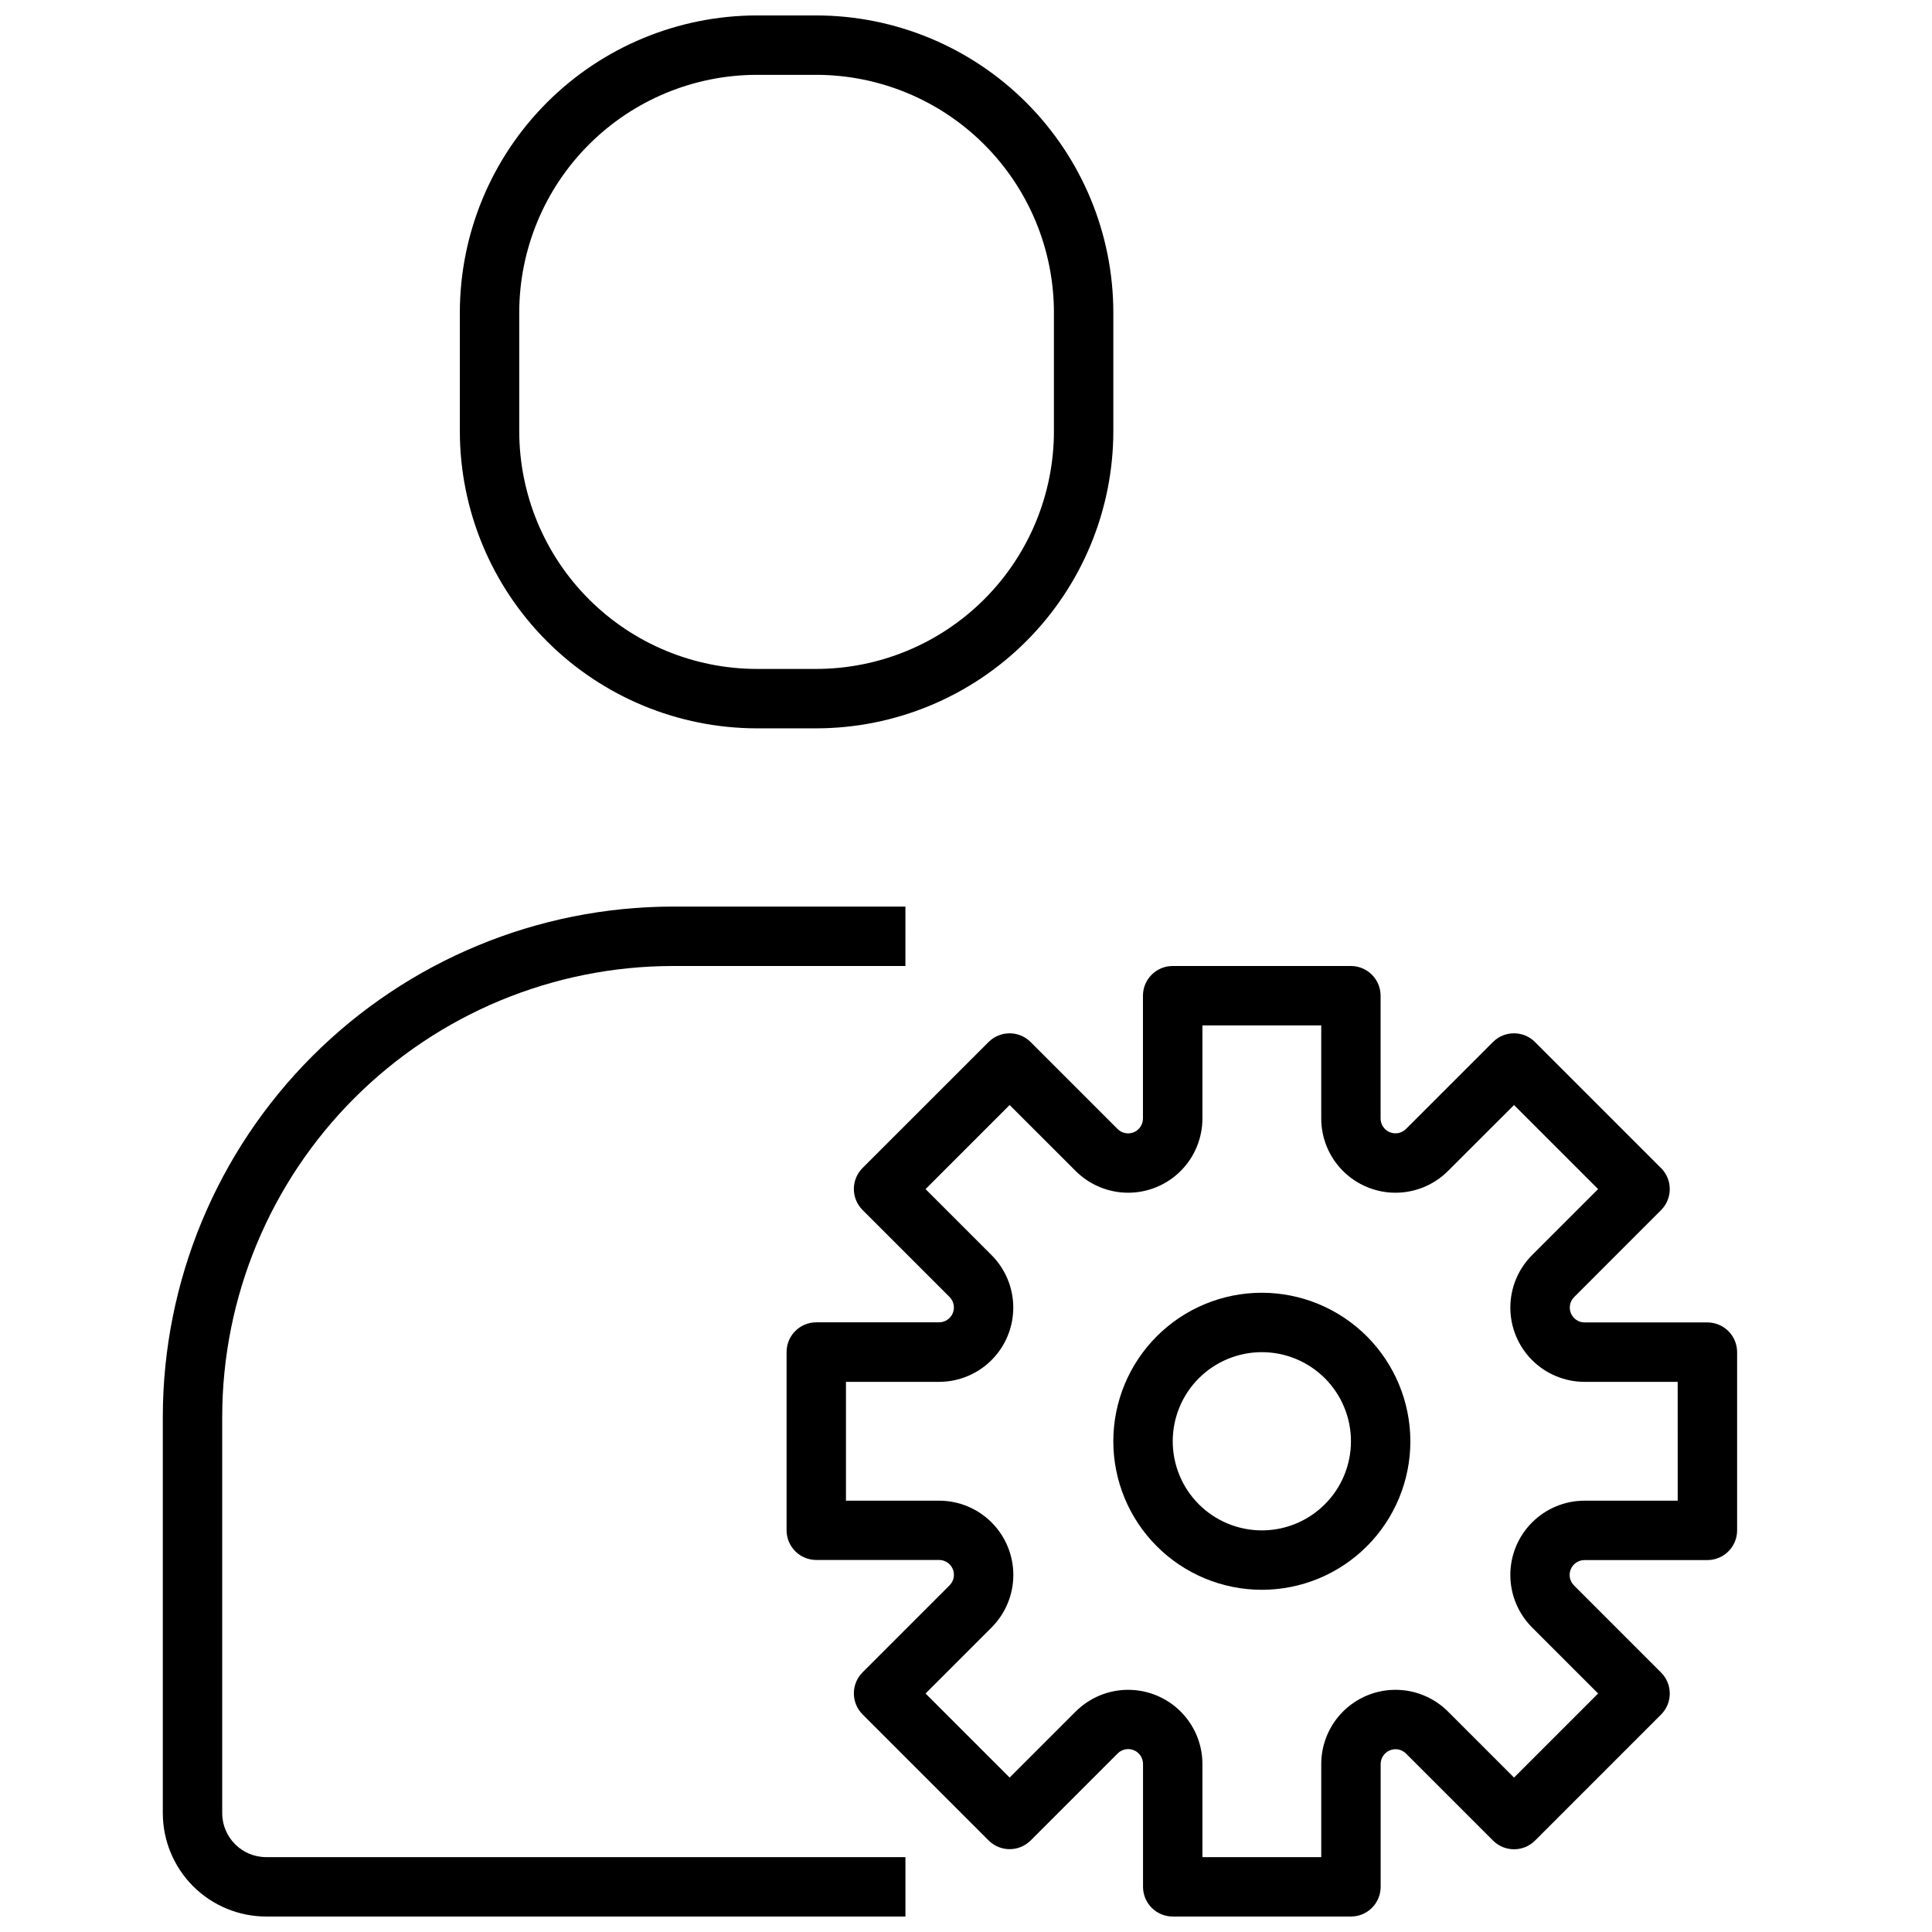
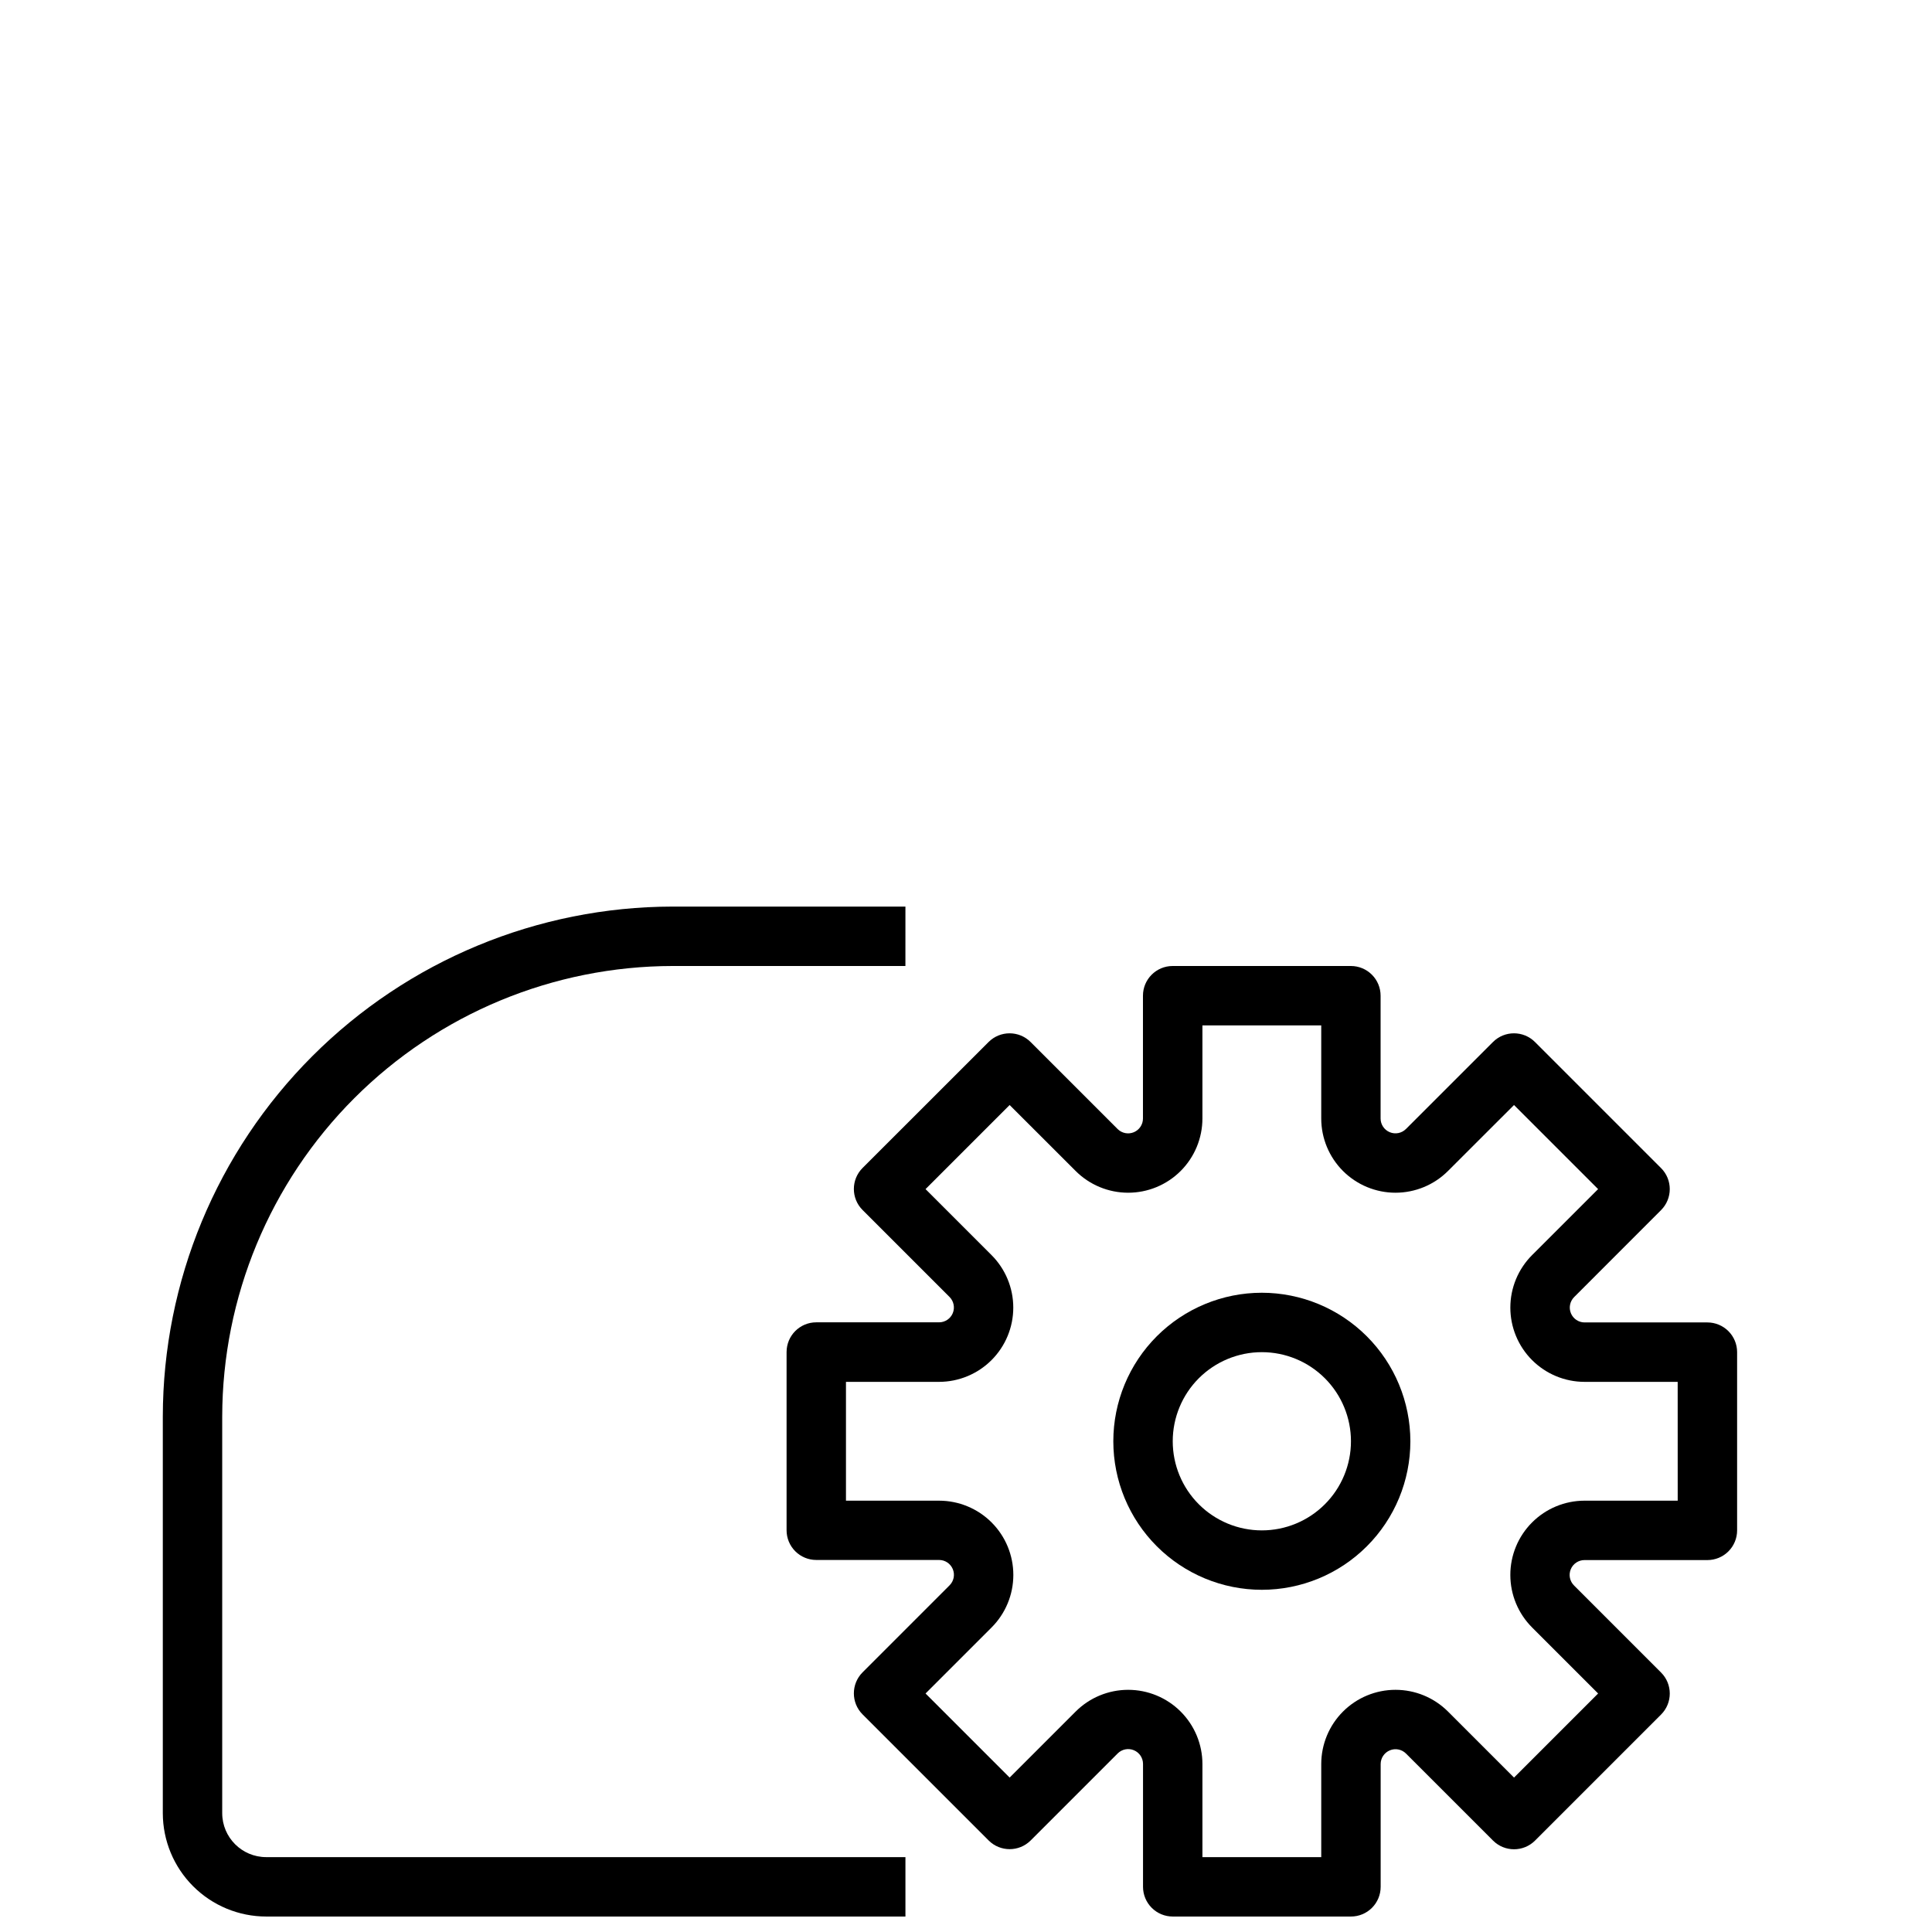
<svg xmlns="http://www.w3.org/2000/svg" width="800px" height="800px" version="1.1" viewBox="144 144 512 512">
  <defs>
    <clipPath id="c">
      <path d="m187 384h197v267.9h-197z" />
    </clipPath>
    <clipPath id="b">
      <path d="m265 148.09h175v189.91h-175z" />
    </clipPath>
    <clipPath id="a">
-       <path d="m352 400h253v251.9h-253z" />
+       <path d="m352 400h253v251.9h-253" />
    </clipPath>
  </defs>
  <g clip-path="url(#c)">
    <path d="m214.54 651.9h169.41v-15.742h-169.41c-6.434-0.008-11.645-5.219-11.652-11.652v-105.09c0.039-31.66 12.633-62.016 35.02-84.402 22.387-22.387 52.738-34.98 84.398-35.016h61.637l0.004-15.746h-61.641c-35.836 0.039-70.191 14.293-95.531 39.633-25.34 25.34-39.59 59.695-39.629 95.531v105.09c0.008 7.266 2.894 14.227 8.031 19.363 5.137 5.137 12.098 8.023 19.363 8.031z" />
  </g>
  <g clip-path="url(#b)">
-     <path d="m344.58 148.09c-20.871 0.023-40.879 8.324-55.637 23.082-14.758 14.758-23.059 34.766-23.082 55.637v31.488c0.023 20.871 8.324 40.883 23.082 55.641 14.758 14.758 34.766 23.059 55.637 23.082h15.746c20.871-0.023 40.879-8.324 55.637-23.082 14.758-14.758 23.059-34.77 23.082-55.641v-31.488c-0.023-20.871-8.324-40.879-23.082-55.637-14.758-14.758-34.766-23.059-55.637-23.082zm78.719 78.719v31.488h0.004c-0.02 16.699-6.66 32.707-18.469 44.512-11.805 11.805-27.812 18.445-44.508 18.465h-15.746c-16.695-0.02-32.703-6.66-44.508-18.465-11.809-11.805-18.449-27.812-18.469-44.512v-31.488c0.02-16.695 6.66-32.703 18.469-44.508 11.805-11.809 27.812-18.449 44.508-18.469h15.746c16.695 0.02 32.703 6.66 44.508 18.469 11.809 11.805 18.449 27.812 18.469 44.508z" />
-   </g>
+     </g>
  <g clip-path="url(#a)">
    <path d="m596.48 494.46h-32.543c-1.59 0-3.019-0.961-3.629-2.43-0.605-1.469-0.273-3.156 0.852-4.285l23.039-23.055c3.074-3.074 3.074-8.059 0-11.133l-33.418-33.418 0.004 0.004c-3.074-3.074-8.059-3.074-11.133 0l-23.066 23.059v-0.004c-1.125 1.125-2.816 1.457-4.285 0.848s-2.43-2.043-2.43-3.633v-32.543c0-2.09-0.828-4.09-2.305-5.566-1.477-1.477-3.477-2.305-5.566-2.305h-47.23c-4.348 0-7.875 3.523-7.875 7.871v32.543c0.004 1.594-0.953 3.031-2.426 3.641-1.473 0.613-3.168 0.273-4.297-0.855l-23.059-23.059 0.004 0.004c-3.074-3.074-8.059-3.074-11.133 0l-33.398 33.383c-3.074 3.074-3.074 8.059 0 11.133l23.059 23.059-0.004-0.004c1.121 1.129 1.457 2.816 0.852 4.285-0.609 1.469-2.039 2.43-3.629 2.43h-32.543c-4.348 0-7.871 3.527-7.871 7.875v47.23c0 2.09 0.828 4.09 2.305 5.566 1.477 1.477 3.477 2.305 5.566 2.305h32.543c1.594 0 3.027 0.961 3.637 2.434s0.27 3.164-0.859 4.289l-23.059 23.066h0.004c-3.074 3.074-3.074 8.059 0 11.133l33.418 33.418-0.004-0.004c3.074 3.074 8.059 3.074 11.133 0l23.059-23.059-0.004 0.004c1.125-1.129 2.82-1.469 4.293-0.859s2.43 2.043 2.43 3.637v32.566c0 2.086 0.832 4.09 2.309 5.566 1.477 1.477 3.477 2.305 5.566 2.305h47.23c2.09 0 4.09-0.828 5.566-2.305 1.477-1.477 2.305-3.481 2.305-5.566v-32.535c0-1.59 0.961-3.023 2.43-3.633 1.469-0.613 3.16-0.277 4.285 0.848l23.066 23.066v-0.004c3.074 3.074 8.059 3.074 11.133 0l33.398-33.398c3.074-3.074 3.074-8.059 0-11.133l-23.059-23.066h0.004c-1.145-1.125-1.488-2.828-0.875-4.309 0.613-1.48 2.066-2.441 3.668-2.43h32.543c2.086 0 4.09-0.828 5.566-2.305 1.477-1.477 2.305-3.477 2.305-5.566v-47.23c0-2.09-0.828-4.09-2.305-5.566-1.477-1.477-3.481-2.309-5.566-2.309zm-7.871 47.23-24.672 0.004c-5.223 0-10.23 2.074-13.922 5.766-3.691 3.691-5.766 8.699-5.762 13.922 0 5.223 2.078 10.227 5.773 13.918l17.492 17.492-22.285 22.285-17.492-17.492c-3.691-3.691-8.699-5.766-13.918-5.766s-10.227 2.074-13.918 5.766c-3.691 3.691-5.762 8.699-5.762 13.918v24.656h-31.488v-24.664c0-5.219-2.074-10.223-5.766-13.914-3.691-3.691-8.699-5.762-13.918-5.762s-10.223 2.074-13.914 5.766l-17.492 17.492-22.285-22.285 17.492-17.492c3.695-3.691 5.769-8.695 5.773-13.918 0-5.223-2.07-10.23-5.762-13.922-3.691-3.691-8.699-5.766-13.922-5.766h-24.672v-31.488h24.672c5.215-0.004 10.219-2.078 13.906-5.769 3.688-3.688 5.762-8.691 5.762-13.91 0-5.215-2.07-10.219-5.758-13.91l-17.492-17.492 22.285-22.285 17.492 17.477c3.691 3.691 8.695 5.766 13.918 5.766 5.219 0 10.227-2.074 13.918-5.766 3.688-3.691 5.762-8.699 5.762-13.918v-24.656h31.488v24.672c0.004 5.219 2.078 10.223 5.769 13.91 3.691 3.688 8.699 5.758 13.914 5.758 5.219-0.004 10.223-2.074 13.914-5.766l17.492-17.477 22.285 22.285-17.492 17.484c-3.691 3.691-5.766 8.695-5.766 13.914s2.07 10.227 5.762 13.918 8.695 5.766 13.914 5.766h24.672z" />
  </g>
  <path d="m478.4 486.59c-10.438 0-20.449 4.148-27.832 11.527-7.379 7.383-11.527 17.395-11.527 27.832 0 10.441 4.148 20.453 11.527 27.832 7.383 7.383 17.395 11.531 27.832 11.531 10.441 0 20.453-4.148 27.832-11.531 7.383-7.379 11.531-17.391 11.531-27.832-0.016-10.434-4.164-20.438-11.543-27.816-7.379-7.379-17.383-11.531-27.82-11.543zm0 62.977c-6.262 0-12.27-2.488-16.699-6.918-4.426-4.426-6.914-10.434-6.914-16.699 0-6.262 2.488-12.27 6.914-16.699 4.43-4.426 10.438-6.914 16.699-6.914 6.266 0 12.273 2.488 16.699 6.914 4.43 4.43 6.918 10.438 6.918 16.699 0 6.266-2.488 12.273-6.918 16.699-4.426 4.43-10.434 6.918-16.699 6.918z" />
</svg>